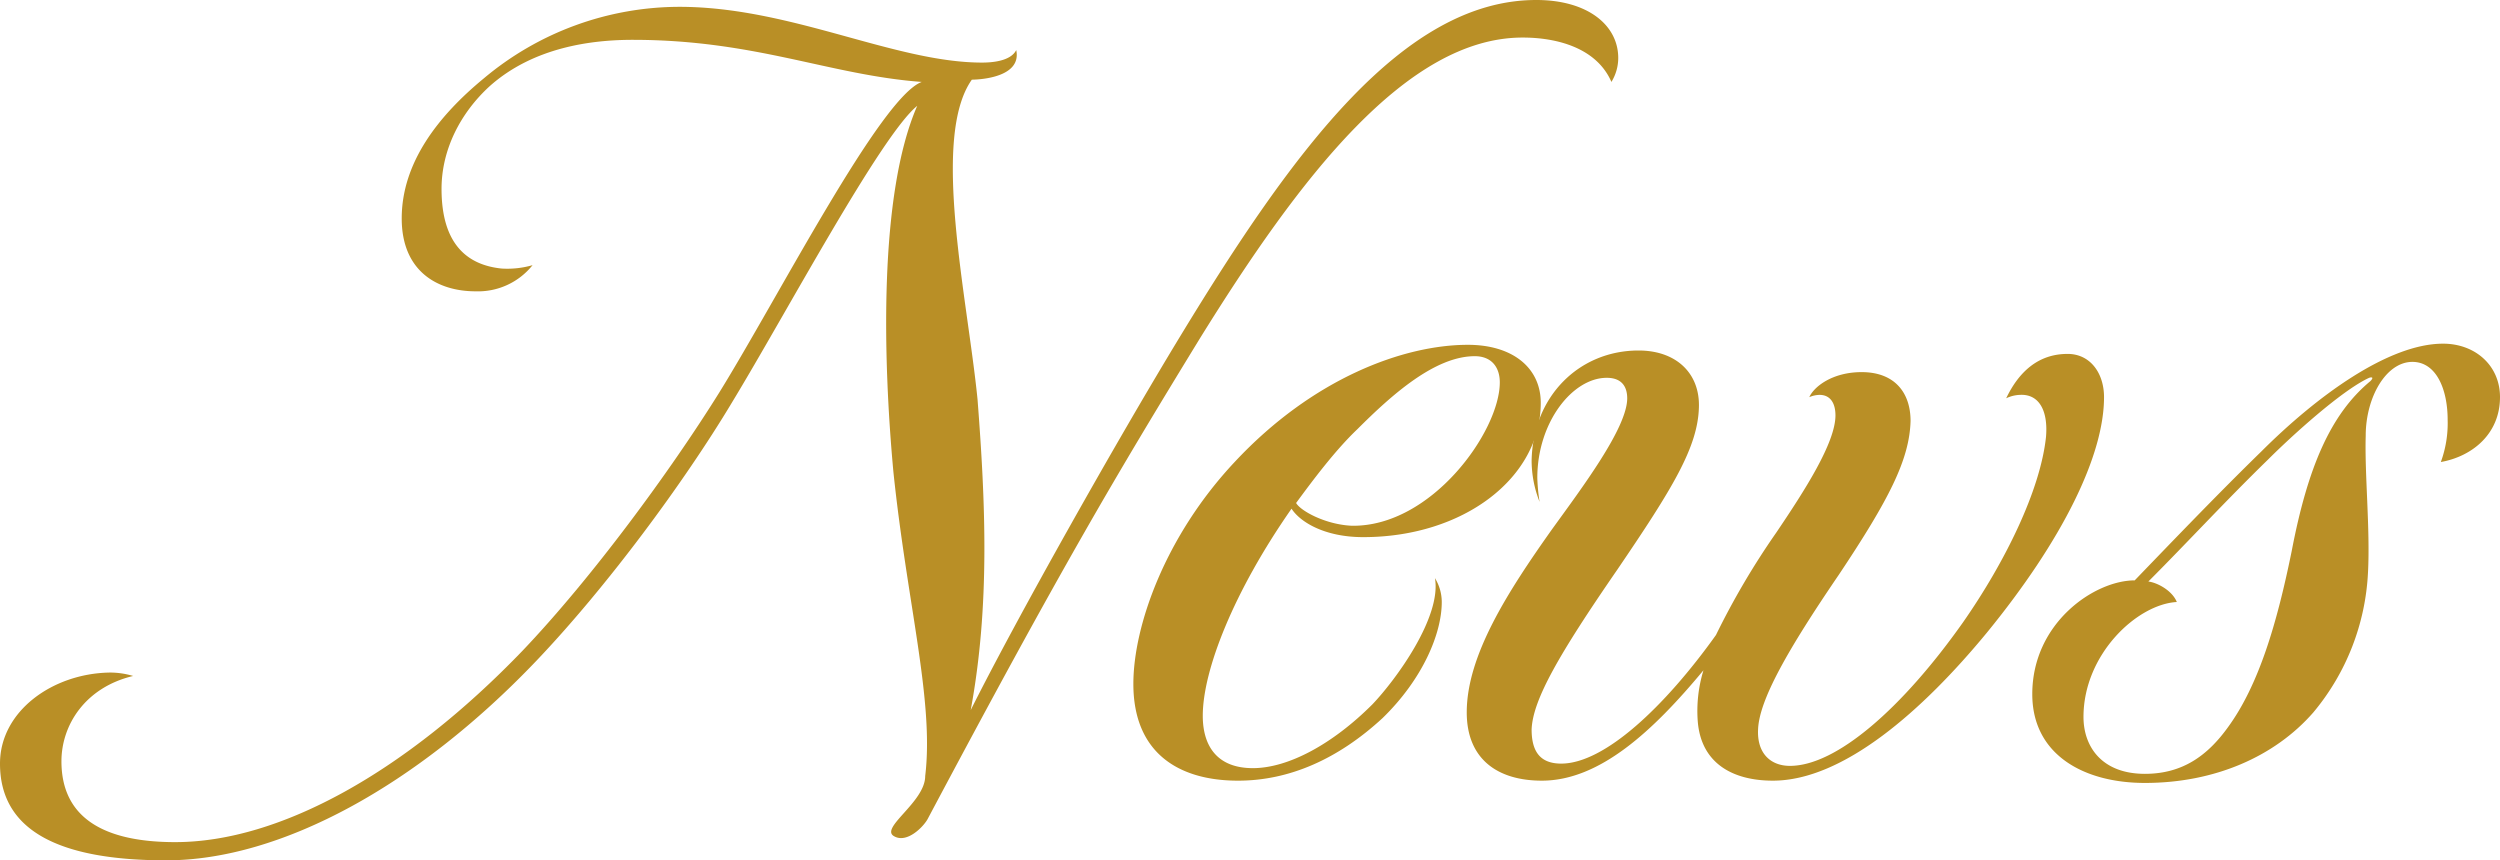
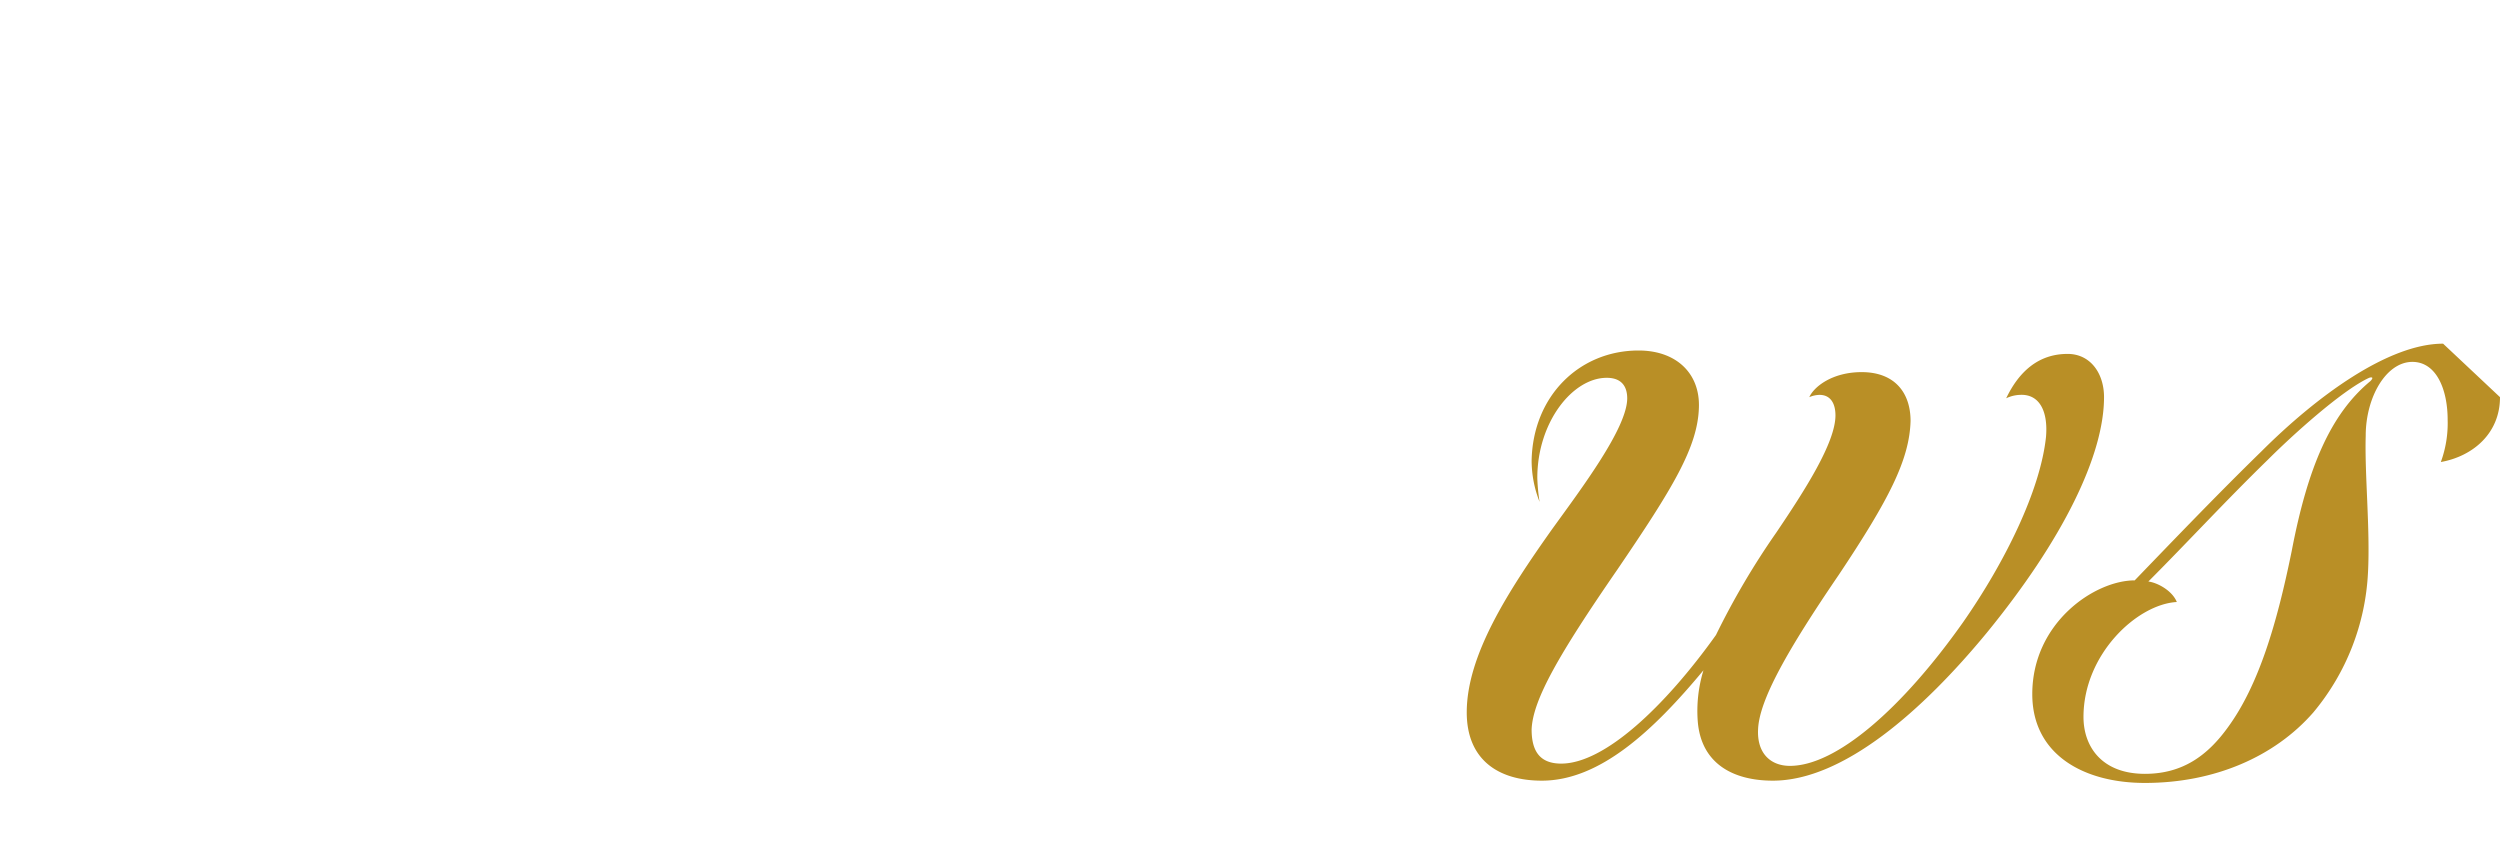
<svg xmlns="http://www.w3.org/2000/svg" id="レイヤー_1" data-name="レイヤー 1" width="702.903" height="64mm" viewBox="0 0 527.177 181.417">
  <defs>
    <style>.cls-1{fill:#b98f26}</style>
  </defs>
-   <path class="cls-1" d="M206.135 84.229c1.68 21.838 2.64 43.435-1.44 65.512 9.6-19.197 30.956-57.112 44.395-79.19C272.608 31.915 295.884 0 323.96 0c10.8 0 17.28 5.279 17.28 12.239a9.659 9.659 0 0 1-1.44 5.038c-3.12-7.2-11.52-9.359-18.72-9.359-24.477 0-47.034 29.517-68.15 63.592-17.76 29.037-29.038 47.995-57.354 101.268-.96 1.68-4.319 5.04-6.958 3.6-3.36-1.68 6.478-7.2 6.478-12.719 1.92-15.838-3.839-36.475-6.719-64.311-2.16-23.517-3.12-58.313 5.04-77.032-7.68 6.24-27.597 43.676-39.115 62.634-10.08 16.796-26.397 38.875-41.275 54.472-24.958 26.157-53.754 41.995-77.99 41.995C12.48 181.417 0 175.178 0 161.02c0-11.038 11.04-18.958 23.037-19.197a17.056 17.056 0 0 1 5.04.719c-10.08 2.4-15.12 10.318-15.12 17.998 0 10.318 6.722 17.039 23.998 17.039 22.077 0 48.714-14.88 73.191-40.316 14.64-15.358 31.197-37.915 41.515-54.474 12.48-20.157 34.077-62.393 42.716-65.512-19.438-1.439-35.037-8.879-60.953-8.879-8.4 0-20.877 1.44-30.236 9.839-6 5.52-10.08 13.199-10.08 21.597 0 11.758 5.52 16.079 12.72 16.798a19.19 19.19 0 0 0 6.478-.72 14.733 14.733 0 0 1-11.998 5.52c-8.16 0-15.597-4.32-15.597-15.358 0-11.758 7.679-21.598 17.276-29.517A64.267 64.267 0 0 1 143.263 1.44c23.517 0 45.355 11.758 63.833 11.758 1.918 0 5.998-.24 7.199-2.64 1.199 5.761-7.68 6.24-9.36 6.24-8.638 12.238-.959 45.835 1.2 67.432z" />
-   <path class="cls-1" d="M289.386 148.542c5.04-5.28 14.64-18.478 13.2-26.637a9.665 9.665 0 0 1 1.44 5.04c0 6.719-4.08 16.316-12.48 24.475-9.359 8.64-19.677 13.2-30.476 13.2-12.718 0-22.077-6-22.077-20.399 0-12.238 6.72-31.196 21.356-46.793 16.56-17.759 35.756-24.717 49.194-24.717 9.36 0 15.358 4.799 15.358 12.239 0 15.838-16.316 28.316-37.435 28.316-8.398 0-13.438-3.36-15.117-6-12.239 17.518-18.719 34.077-18.719 43.676 0 6.478 3.12 11.038 10.56 11.038 7.438 0 16.798-5.04 25.196-13.438zm21.597-73.432c-8.398 0-17.517 8.159-24.716 15.358-4.799 4.56-9.6 11.04-12.958 15.599.958 1.68 6.239 4.56 11.759 4.799 16.796.24 31.196-19.918 31.196-30.237 0-3.12-1.681-5.52-5.28-5.52z" />
-   <path class="cls-1" d="M358.01 152.141a29.255 29.255 0 0 1 1.2-10.798c-10.56 12.718-21.839 23.276-34.077 23.276-9.359 0-15.839-4.56-15.839-14.398 0-11.998 8.64-25.437 18-38.634 6.238-8.64 15.838-21.358 15.838-27.597 0-1.92-.721-4.32-4.32-4.32-7.2 0-14.638 9.36-14.638 21.118a39.618 39.618 0 0 0 .478 5.038 23.895 23.895 0 0 1-1.679-8.64c.241-13.676 10.08-23.276 22.557-23.276 7.92 0 12.96 4.8 12.719 11.998-.24 8.4-5.52 17.04-17.278 34.318-12.239 17.756-17.757 27.356-17.998 33.595 0 4.798 1.92 7.199 6.24 7.199 9.118 0 21.837-11.998 32.636-27.117a162.53 162.53 0 0 1 12.718-21.597c6-8.879 12.478-18.958 12.478-24.717 0-2.4-.96-4.32-3.359-4.32a5.732 5.732 0 0 0-2.159.48c.959-2.16 4.799-5.279 11.038-5.279 6.96 0 10.318 4.319 10.318 10.318-.239 8.16-4.56 16.558-15.117 32.396-10.799 15.838-16.798 26.398-17.04 32.637-.238 5.04 2.642 7.679 6.721 7.679 9.839 0 23.757-12.24 36.476-30.237 8.878-12.718 16.318-27.836 17.519-39.114.478-5.52-1.442-9.12-5.52-8.88a7.231 7.231 0 0 0-2.88.72c2.64-5.519 6.717-9.36 12.956-9.36 4.8 0 7.68 4.08 7.68 9.12 0 12.239-8.637 29.997-24.716 49.674-13.44 16.318-30.236 31.196-45.114 31.196-8.4 0-15.119-3.6-15.838-12.478zm169.167-68.392c0 7.679-5.76 12.48-12.478 13.679a23.761 23.761 0 0 0 1.439-8.879c0-6.48-2.399-12.238-7.44-12.238-5.52 0-9.839 7.438-9.839 15.597-.237 8.16.96 19.678.482 28.796a49.76 49.76 0 0 1-11.52 29.517c-8.16 9.358-20.875 14.878-35.514 14.878-12.96 0-23.758-6-23.758-18.717 0-15.119 13.197-23.997 21.597-23.997 6.72-6.96 17.278-17.998 26.638-27.117C488.543 83.51 503.66 72.47 515.178 72.47c6.72 0 12 4.56 12 11.279zm-68.153 43.196c-8.397.48-19.677 11.037-19.677 24.236 0 6.239 3.84 11.998 12.96 11.998 7.918 0 13.197-3.839 17.515-9.839 6.48-8.878 10.32-21.836 13.442-37.194 3.358-17.52 8.156-28.798 16.555-35.756.72-.72.482-.96-.24-.72-5.758 2.639-16.315 12.238-21.357 17.278-8.878 8.639-17.278 17.758-25.196 25.676 1.92.241 5.038 1.92 5.998 4.32z" />
+   <path class="cls-1" d="M358.01 152.141a29.255 29.255 0 0 1 1.2-10.798c-10.56 12.718-21.839 23.276-34.077 23.276-9.359 0-15.839-4.56-15.839-14.398 0-11.998 8.64-25.437 18-38.634 6.238-8.64 15.838-21.358 15.838-27.597 0-1.92-.721-4.32-4.32-4.32-7.2 0-14.638 9.36-14.638 21.118a39.618 39.618 0 0 0 .478 5.038 23.895 23.895 0 0 1-1.679-8.64c.241-13.676 10.08-23.276 22.557-23.276 7.92 0 12.96 4.8 12.719 11.998-.24 8.4-5.52 17.04-17.278 34.318-12.239 17.756-17.757 27.356-17.998 33.595 0 4.798 1.92 7.199 6.24 7.199 9.118 0 21.837-11.998 32.636-27.117a162.53 162.53 0 0 1 12.718-21.597c6-8.879 12.478-18.958 12.478-24.717 0-2.4-.96-4.32-3.359-4.32a5.732 5.732 0 0 0-2.159.48c.959-2.16 4.799-5.279 11.038-5.279 6.96 0 10.318 4.319 10.318 10.318-.239 8.16-4.56 16.558-15.117 32.396-10.799 15.838-16.798 26.398-17.04 32.637-.238 5.04 2.642 7.679 6.721 7.679 9.839 0 23.757-12.24 36.476-30.237 8.878-12.718 16.318-27.836 17.519-39.114.478-5.52-1.442-9.12-5.52-8.88a7.231 7.231 0 0 0-2.88.72c2.64-5.519 6.717-9.36 12.956-9.36 4.8 0 7.68 4.08 7.68 9.12 0 12.239-8.637 29.997-24.716 49.674-13.44 16.318-30.236 31.196-45.114 31.196-8.4 0-15.119-3.6-15.838-12.478zm169.167-68.392c0 7.679-5.76 12.48-12.478 13.679a23.761 23.761 0 0 0 1.439-8.879c0-6.48-2.399-12.238-7.44-12.238-5.52 0-9.839 7.438-9.839 15.597-.237 8.16.96 19.678.482 28.796a49.76 49.76 0 0 1-11.52 29.517c-8.16 9.358-20.875 14.878-35.514 14.878-12.96 0-23.758-6-23.758-18.717 0-15.119 13.197-23.997 21.597-23.997 6.72-6.96 17.278-17.998 26.638-27.117C488.543 83.51 503.66 72.47 515.178 72.47zm-68.153 43.196c-8.397.48-19.677 11.037-19.677 24.236 0 6.239 3.84 11.998 12.96 11.998 7.918 0 13.197-3.839 17.515-9.839 6.48-8.878 10.32-21.836 13.442-37.194 3.358-17.52 8.156-28.798 16.555-35.756.72-.72.482-.96-.24-.72-5.758 2.639-16.315 12.238-21.357 17.278-8.878 8.639-17.278 17.758-25.196 25.676 1.92.241 5.038 1.92 5.998 4.32z" />
</svg>